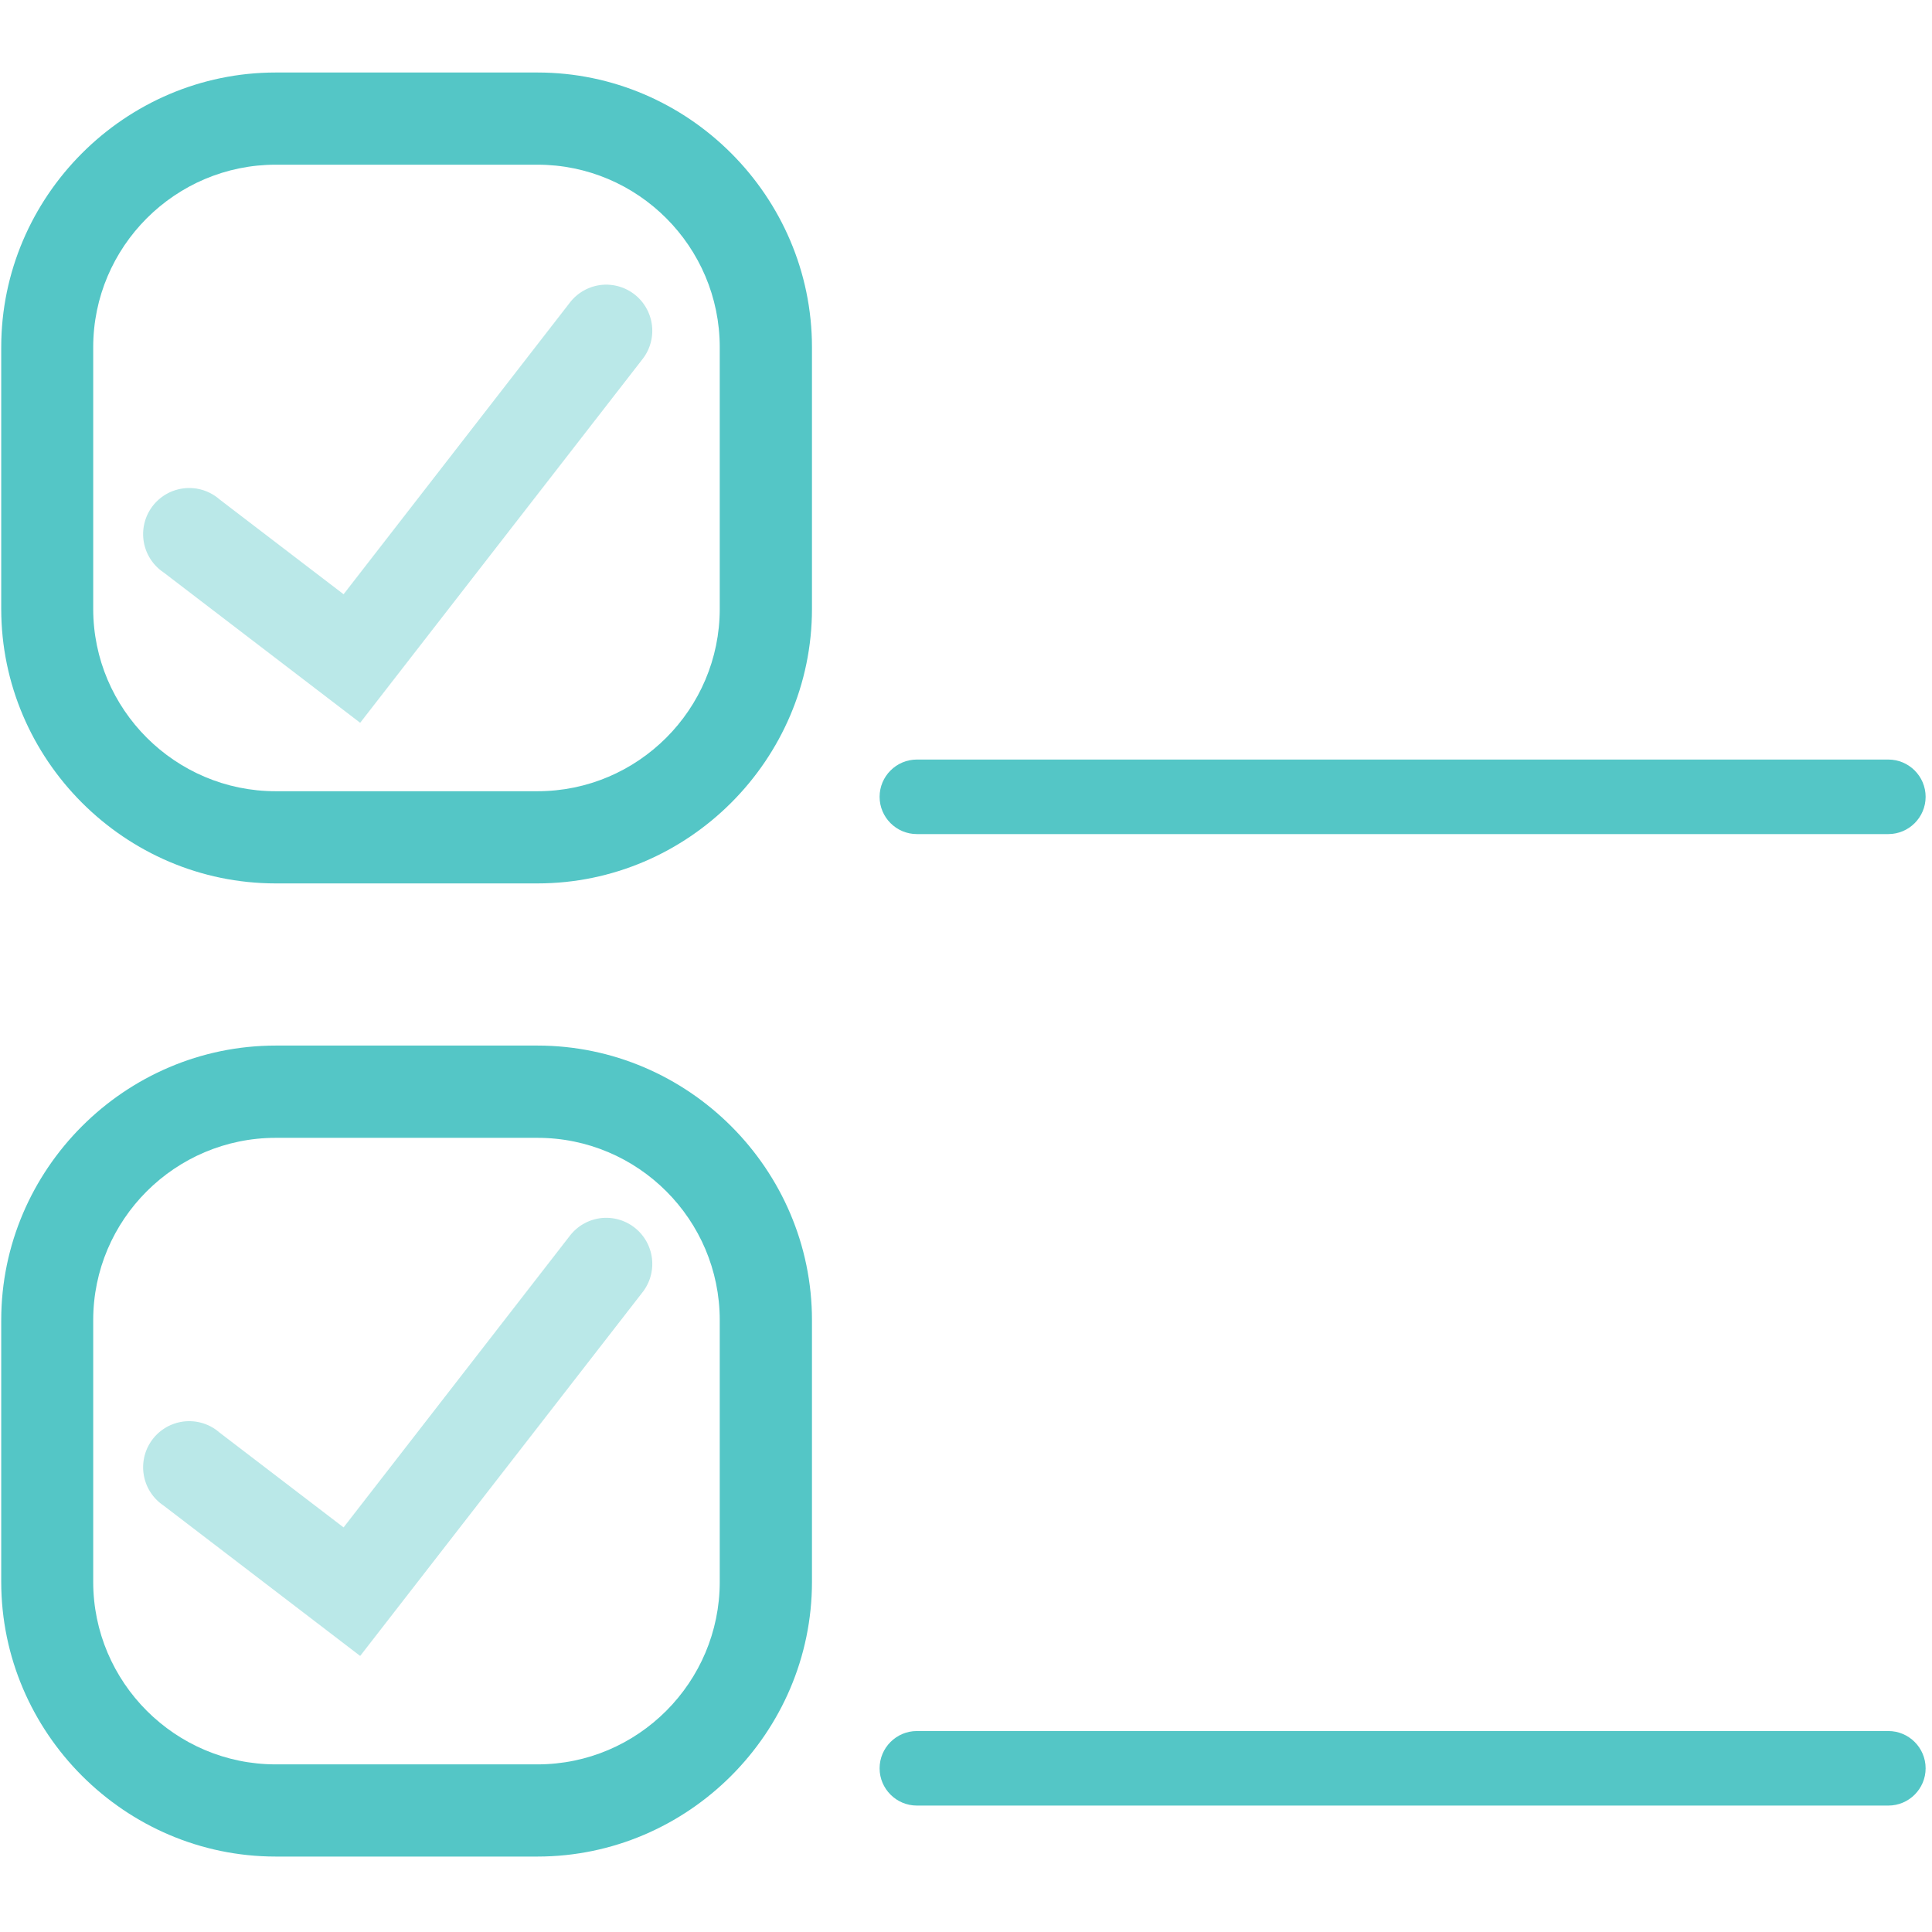
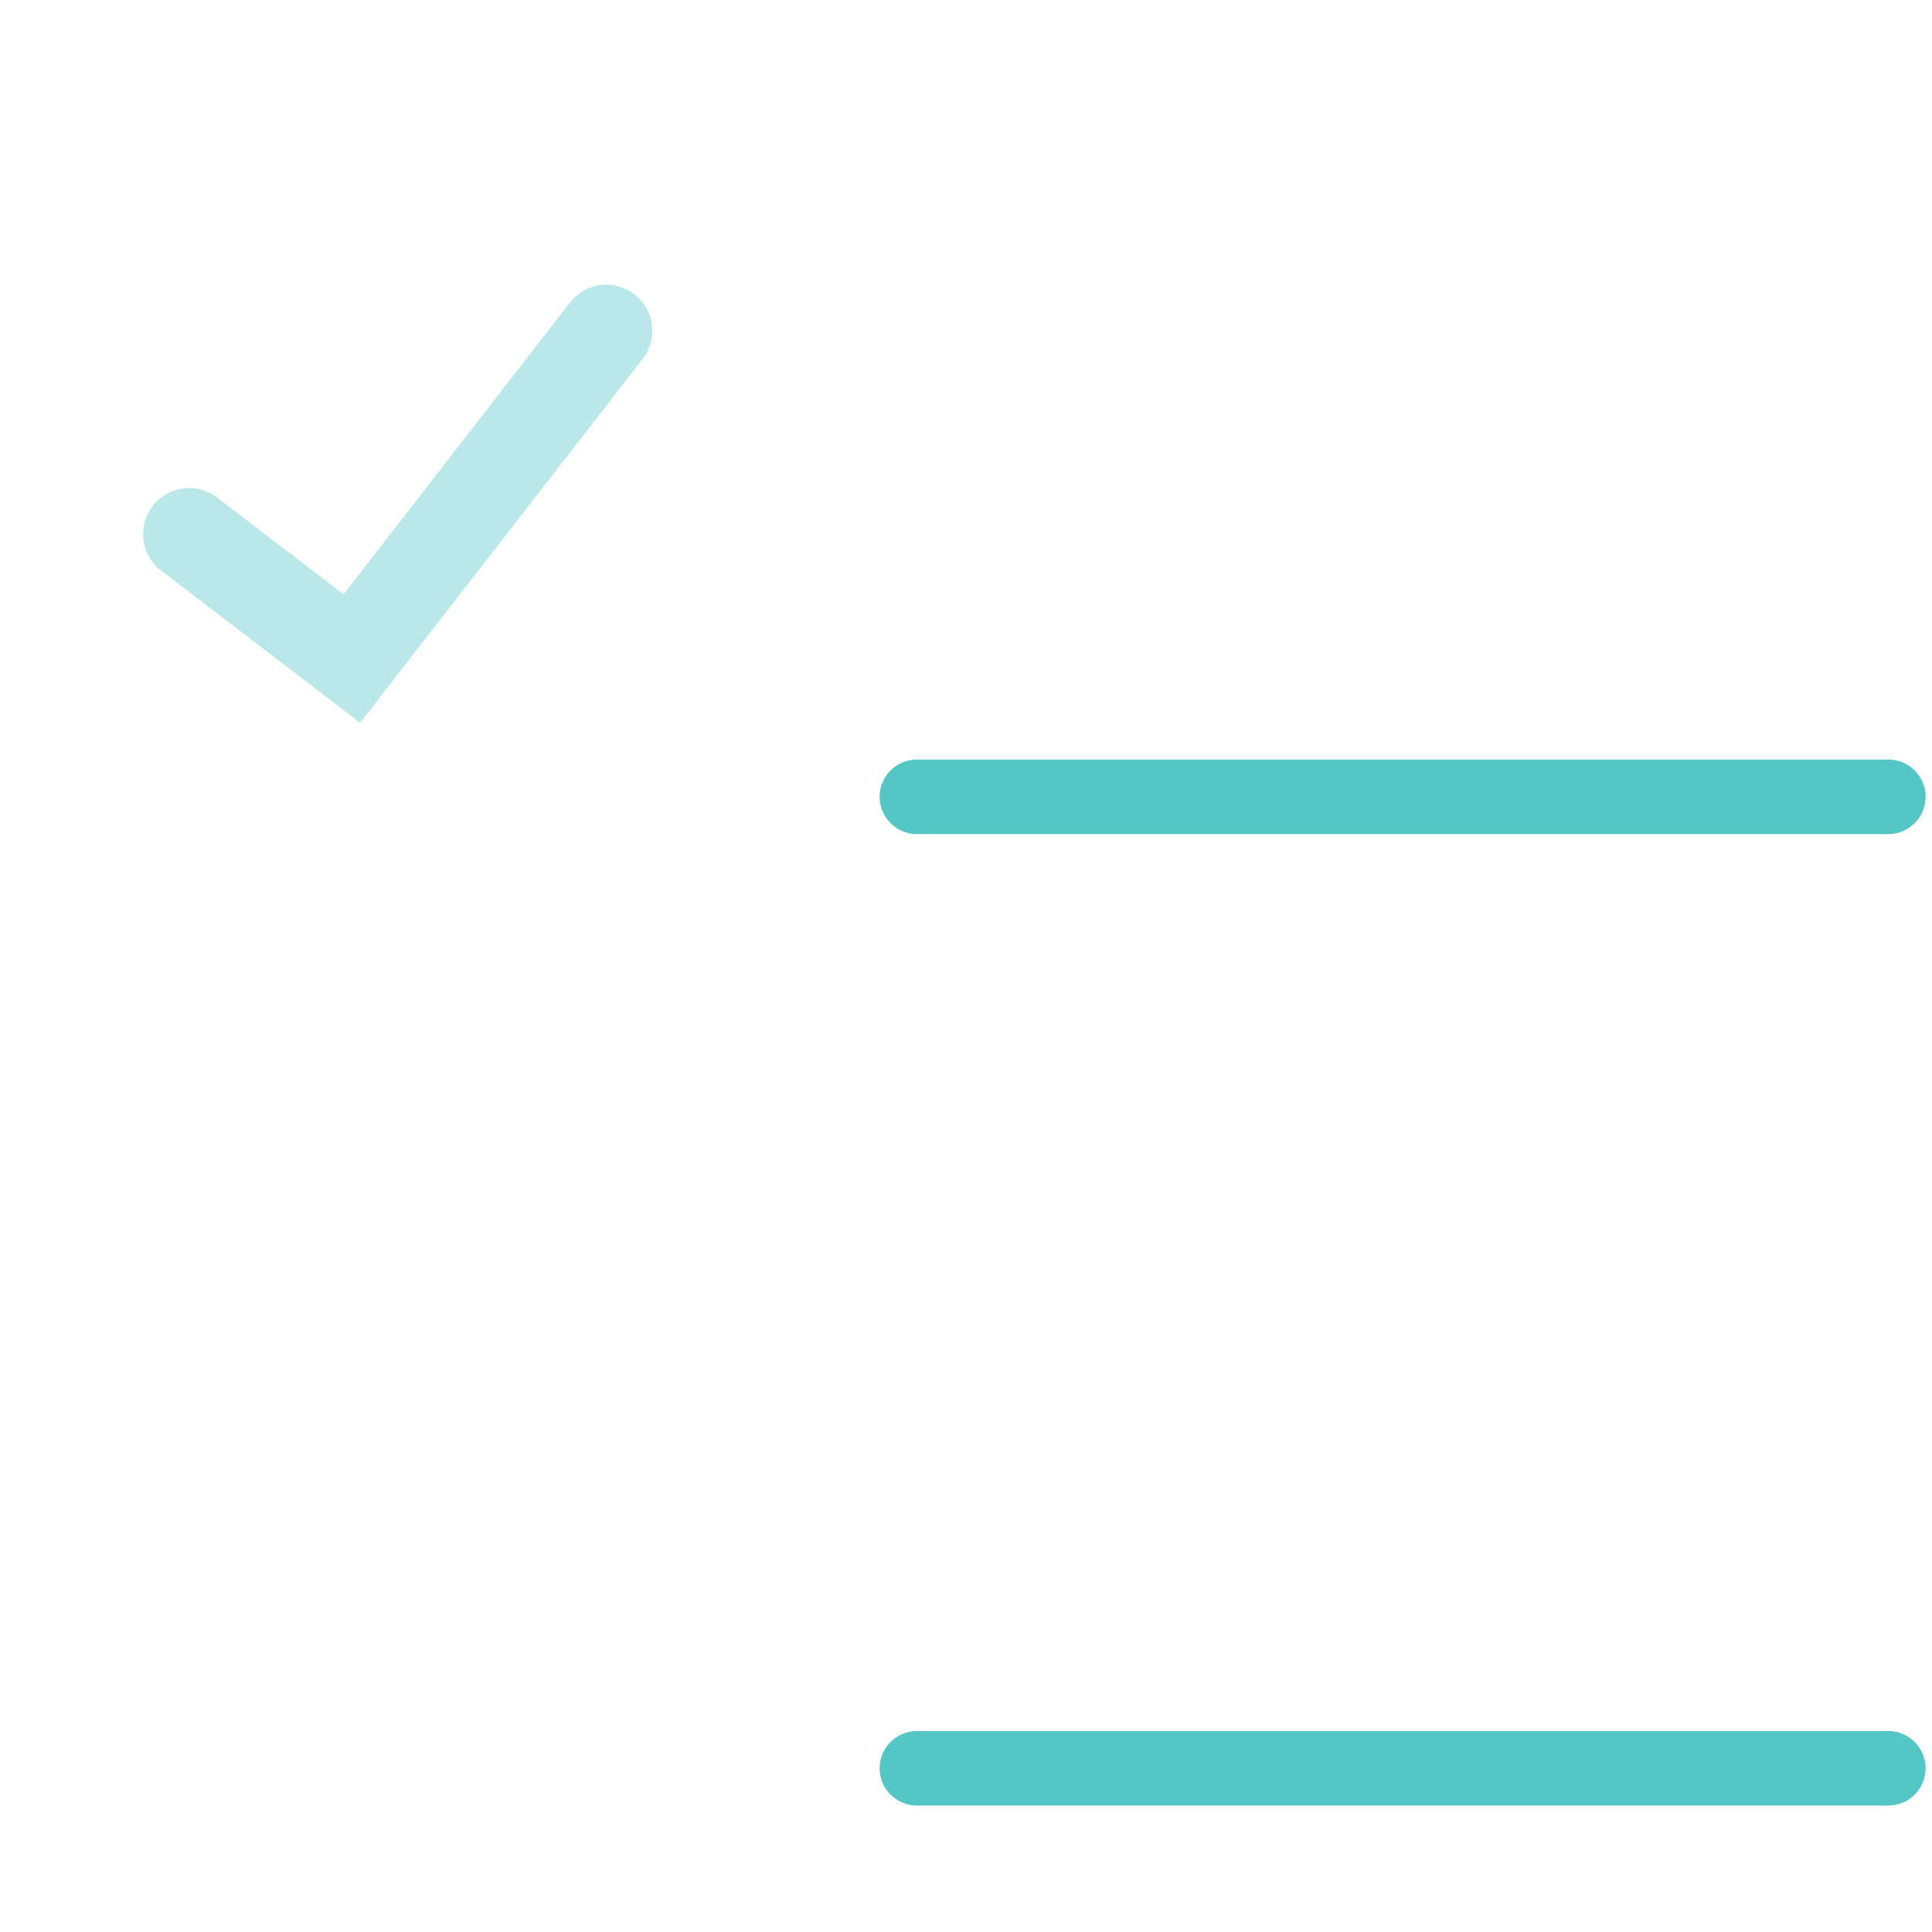
<svg xmlns="http://www.w3.org/2000/svg" id="svg8" version="1.1" viewBox="0 0 26.458 26.458" height="100" width="100">
  <defs id="defs2" />
  <g transform="translate(-192.109,-171.01)" id="layer1">
    <flowRoot style="font-style:normal;font-variant:normal;font-weight:normal;font-stretch:normal;font-size:21.333px;line-height:1.25;font-family:Roboto;-inkscape-font-specification:'Roboto, Normal';font-variant-ligatures:normal;font-variant-caps:normal;font-variant-numeric:normal;text-align:start;letter-spacing:0px;word-spacing:0px;writing-mode:lr-tb;text-anchor:start;fill:#000000;fill-opacity:1;stroke:none" id="flowRoot4488" xml:space="preserve">
      <flowRegion id="flowRegion4490">
-         <rect y="227.286" x="497.857" height="180.714" width="199.286" id="rect4492" />
-       </flowRegion>
+         </flowRegion>
      <flowPara id="flowPara4494" />
    </flowRoot>
    <g transform="matrix(2.083,0,0,2.083,-271.292,-203.385)" id="g2468">
-       <path style="color:#000000;font-style:normal;font-variant:normal;font-weight:normal;font-stretch:normal;font-size:medium;line-height:normal;font-family:sans-serif;font-variant-ligatures:normal;font-variant-position:normal;font-variant-caps:normal;font-variant-numeric:normal;font-variant-alternates:normal;font-feature-settings:normal;text-indent:0;text-align:start;text-decoration:none;text-decoration-line:none;text-decoration-style:solid;text-decoration-color:#000000;letter-spacing:normal;word-spacing:normal;text-transform:none;writing-mode:lr-tb;direction:ltr;text-orientation:mixed;dominant-baseline:auto;baseline-shift:baseline;text-anchor:start;white-space:normal;shape-padding:0;clip-rule:nonzero;display:inline;overflow:visible;visibility:visible;opacity:1;isolation:auto;mix-blend-mode:normal;color-interpolation:sRGB;color-interpolation-filters:linearRGB;solid-color:#000000;solid-opacity:1;vector-effect:none;fill:#54c6c6;fill-opacity:1;fill-rule:nonzero;stroke:none;stroke-width:2.287;stroke-linecap:round;stroke-linejoin:miter;stroke-miterlimit:10;stroke-dasharray:none;stroke-dashoffset:0;stroke-opacity:1;color-rendering:auto;image-rendering:auto;shape-rendering:auto;text-rendering:auto;enable-background:accumulate" d="m 121.404,34.736 c -3.742,0 -6.811,3.074 -6.811,6.816 v 6.49 c 0,3.741 3.069,6.812 6.811,6.812 h 6.492 c 3.742,0 6.811,-3.071 6.811,-6.812 v -6.49 c 0,-3.742 -3.069,-6.816 -6.811,-6.816 z m 0,2.287 h 6.492 c 2.494,0 4.523,2.034 4.523,4.529 v 6.49 c 0,2.493 -2.03,4.525 -4.523,4.525 h -6.492 c -2.494,0 -4.529,-2.032 -4.529,-4.525 v -6.49 c 0,-2.495 2.035,-4.529 4.529,-4.529 z" transform="matrix(0.265,0,0,0.265,192.109,171.01)" id="path2458" />
      <path style="color:#000000;font-style:normal;font-variant:normal;font-weight:normal;font-stretch:normal;font-size:medium;line-height:normal;font-family:sans-serif;font-variant-ligatures:normal;font-variant-position:normal;font-variant-caps:normal;font-variant-numeric:normal;font-variant-alternates:normal;font-feature-settings:normal;text-indent:0;text-align:start;text-decoration:none;text-decoration-line:none;text-decoration-style:solid;text-decoration-color:#000000;letter-spacing:normal;word-spacing:normal;text-transform:none;writing-mode:lr-tb;direction:ltr;text-orientation:mixed;dominant-baseline:auto;baseline-shift:baseline;text-anchor:start;white-space:normal;shape-padding:0;clip-rule:nonzero;display:inline;overflow:visible;visibility:visible;opacity:1;isolation:auto;mix-blend-mode:normal;color-interpolation:sRGB;color-interpolation-filters:linearRGB;solid-color:#000000;solid-opacity:1;vector-effect:none;fill:#bae8e8;fill-opacity:1;fill-rule:nonzero;stroke:none;stroke-width:0.605;stroke-linecap:round;stroke-linejoin:miter;stroke-miterlimit:10;stroke-dasharray:none;stroke-dashoffset:0;stroke-opacity:1;color-rendering:auto;image-rendering:auto;shape-rendering:auto;text-rendering:auto;enable-background:accumulate" d="m 226.469,181.61 a 0.303,0.303 0 0 0 -0.032,3e-4 0.303,0.303 0 0 0 -0.225,0.121 l -1.485,1.914 -0.816,-0.624 a 0.303,0.303 0 1 0 -0.368,0.48 l 1.293,0.989 1.854,-2.388 a 0.303,0.303 0 0 0 -0.222,-0.492 z" id="path2454" />
      <path style="color:#000000;font-style:normal;font-variant:normal;font-weight:normal;font-stretch:normal;font-size:medium;line-height:normal;font-family:sans-serif;font-variant-ligatures:normal;font-variant-position:normal;font-variant-caps:normal;font-variant-numeric:normal;font-variant-alternates:normal;font-feature-settings:normal;text-indent:0;text-align:start;text-decoration:none;text-decoration-line:none;text-decoration-style:solid;text-decoration-color:#000000;letter-spacing:normal;word-spacing:normal;text-transform:none;writing-mode:lr-tb;direction:ltr;text-orientation:mixed;dominant-baseline:auto;baseline-shift:baseline;text-anchor:start;white-space:normal;shape-padding:0;clip-rule:nonzero;display:inline;overflow:visible;visibility:visible;opacity:1;isolation:auto;mix-blend-mode:normal;color-interpolation:sRGB;color-interpolation-filters:linearRGB;solid-color:#000000;solid-opacity:1;vector-effect:none;fill:#54c6c6;fill-opacity:1;fill-rule:nonzero;stroke:none;stroke-width:0.605;stroke-linecap:round;stroke-linejoin:miter;stroke-miterlimit:10;stroke-dasharray:none;stroke-dashoffset:0;stroke-opacity:1;color-rendering:auto;image-rendering:auto;shape-rendering:auto;text-rendering:auto;enable-background:accumulate" d="m 228.496,184.732 c -0.135,0 -0.245,0.11 -0.245,0.245 0,0.135 0.11,0.245 0.245,0.245 h 6.387 c 0.135,0 0.245,-0.11 0.245,-0.245 0,-0.135 -0.11,-0.245 -0.245,-0.245 z" id="path2452" />
-       <path style="color:#000000;font-style:normal;font-variant:normal;font-weight:normal;font-stretch:normal;font-size:medium;line-height:normal;font-family:sans-serif;font-variant-ligatures:normal;font-variant-position:normal;font-variant-caps:normal;font-variant-numeric:normal;font-variant-alternates:normal;font-feature-settings:normal;text-indent:0;text-align:start;text-decoration:none;text-decoration-line:none;text-decoration-style:solid;text-decoration-color:#000000;letter-spacing:normal;word-spacing:normal;text-transform:none;writing-mode:lr-tb;direction:ltr;text-orientation:mixed;dominant-baseline:auto;baseline-shift:baseline;text-anchor:start;white-space:normal;shape-padding:0;clip-rule:nonzero;display:inline;overflow:visible;visibility:visible;opacity:1;isolation:auto;mix-blend-mode:normal;color-interpolation:sRGB;color-interpolation-filters:linearRGB;solid-color:#000000;solid-opacity:1;vector-effect:none;fill:#54c6c6;fill-opacity:1;fill-rule:nonzero;stroke:none;stroke-width:2.287;stroke-linecap:round;stroke-linejoin:miter;stroke-miterlimit:10;stroke-dasharray:none;stroke-dashoffset:0;stroke-opacity:1;color-rendering:auto;image-rendering:auto;shape-rendering:auto;text-rendering:auto;enable-background:accumulate" d="m 121.404,58.877 c -3.742,0 -6.811,3.07 -6.811,6.812 v 6.492 c 0,3.742 3.069,6.816 6.811,6.816 h 6.492 c 3.742,0 6.811,-3.075 6.811,-6.816 v -6.492 c 0,-3.742 -3.069,-6.812 -6.811,-6.812 z m 0,2.289 h 6.492 c 2.494,0 4.523,2.028 4.523,4.523 v 6.492 c 0,2.494 -2.029,4.529 -4.523,4.529 h -6.492 c -2.494,0 -4.529,-2.035 -4.529,-4.529 v -6.492 c 0,-2.495 2.035,-4.523 4.529,-4.523 z" transform="matrix(0.265,0,0,0.265,192.109,171.01)" id="path2450" />
-       <path style="color:#000000;font-style:normal;font-variant:normal;font-weight:normal;font-stretch:normal;font-size:medium;line-height:normal;font-family:sans-serif;font-variant-ligatures:normal;font-variant-position:normal;font-variant-caps:normal;font-variant-numeric:normal;font-variant-alternates:normal;font-feature-settings:normal;text-indent:0;text-align:start;text-decoration:none;text-decoration-line:none;text-decoration-style:solid;text-decoration-color:#000000;letter-spacing:normal;word-spacing:normal;text-transform:none;writing-mode:lr-tb;direction:ltr;text-orientation:mixed;dominant-baseline:auto;baseline-shift:baseline;text-anchor:start;white-space:normal;shape-padding:0;clip-rule:nonzero;display:inline;overflow:visible;visibility:visible;opacity:1;isolation:auto;mix-blend-mode:normal;color-interpolation:sRGB;color-interpolation-filters:linearRGB;solid-color:#000000;solid-opacity:1;vector-effect:none;fill:#bae8e8;fill-opacity:1;fill-rule:nonzero;stroke:none;stroke-width:0.605;stroke-linecap:round;stroke-linejoin:miter;stroke-miterlimit:10;stroke-dasharray:none;stroke-dashoffset:0;stroke-opacity:1;color-rendering:auto;image-rendering:auto;shape-rendering:auto;text-rendering:auto;enable-background:accumulate" d="m 226.438,187.745 a 0.303,0.303 0 0 0 -0.001,2.9e-4 0.303,0.303 0 0 0 -0.225,0.121 l -1.485,1.914 -0.816,-0.624 a 0.303,0.303 0 1 0 -0.368,0.48 l 1.293,0.989 1.854,-2.388 a 0.303,0.303 0 0 0 -0.252,-0.492 z" id="path2446" />
      <path style="color:#000000;font-style:normal;font-variant:normal;font-weight:normal;font-stretch:normal;font-size:medium;line-height:normal;font-family:sans-serif;font-variant-ligatures:normal;font-variant-position:normal;font-variant-caps:normal;font-variant-numeric:normal;font-variant-alternates:normal;font-feature-settings:normal;text-indent:0;text-align:start;text-decoration:none;text-decoration-line:none;text-decoration-style:solid;text-decoration-color:#000000;letter-spacing:normal;word-spacing:normal;text-transform:none;writing-mode:lr-tb;direction:ltr;text-orientation:mixed;dominant-baseline:auto;baseline-shift:baseline;text-anchor:start;white-space:normal;shape-padding:0;clip-rule:nonzero;display:inline;overflow:visible;visibility:visible;opacity:1;isolation:auto;mix-blend-mode:normal;color-interpolation:sRGB;color-interpolation-filters:linearRGB;solid-color:#000000;solid-opacity:1;vector-effect:none;fill:#54c6c6;fill-opacity:1;fill-rule:nonzero;stroke:none;stroke-width:0.605;stroke-linecap:round;stroke-linejoin:miter;stroke-miterlimit:10;stroke-dasharray:none;stroke-dashoffset:0;stroke-opacity:1;color-rendering:auto;image-rendering:auto;shape-rendering:auto;text-rendering:auto;enable-background:accumulate" d="m 228.496,191.119 c -0.135,0 -0.245,0.11 -0.245,0.245 0,0.135 0.11,0.245 0.245,0.245 h 6.387 c 0.135,0 0.245,-0.11 0.245,-0.245 0,-0.135 -0.11,-0.245 -0.245,-0.245 z" id="path3215" />
    </g>
  </g>
</svg>